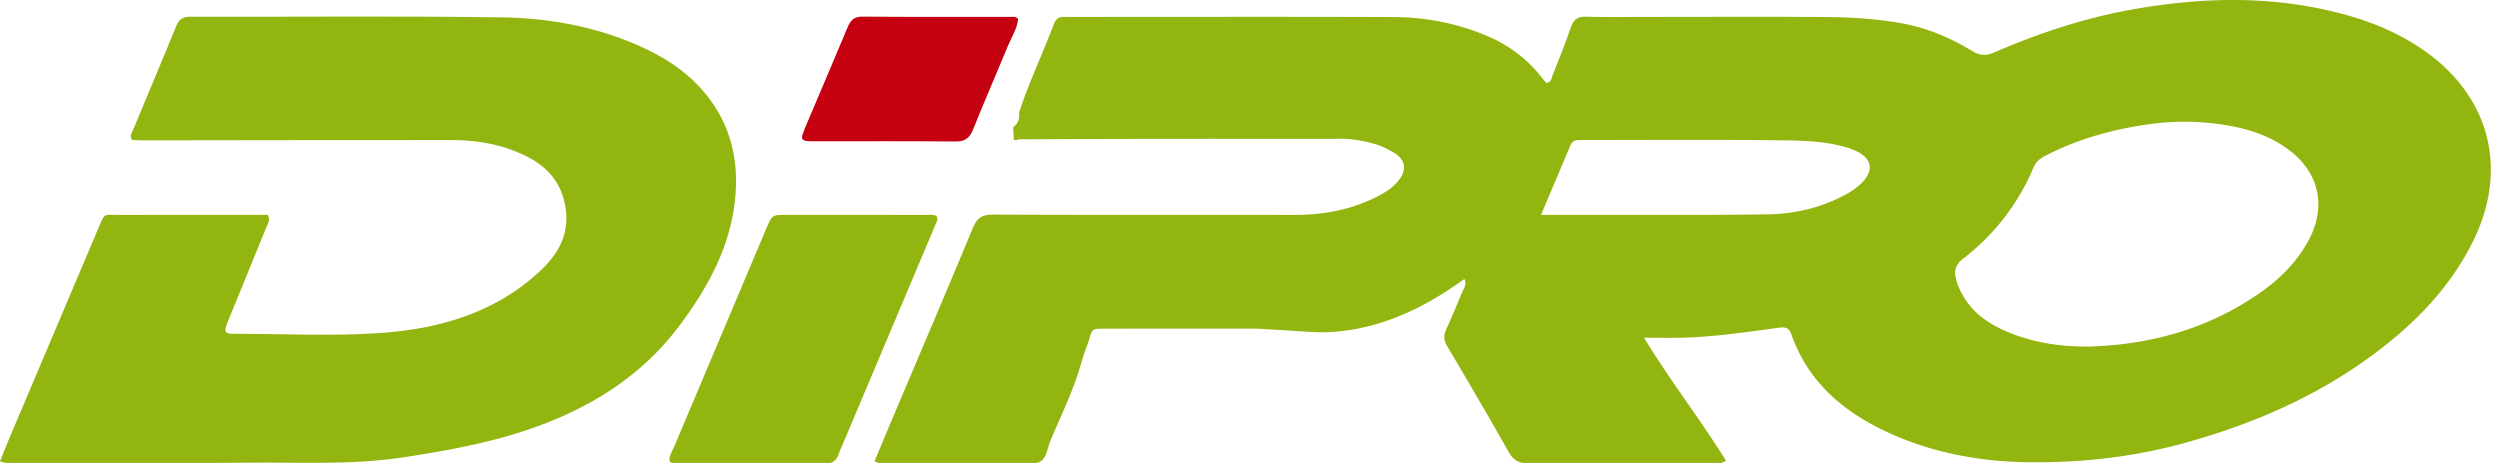
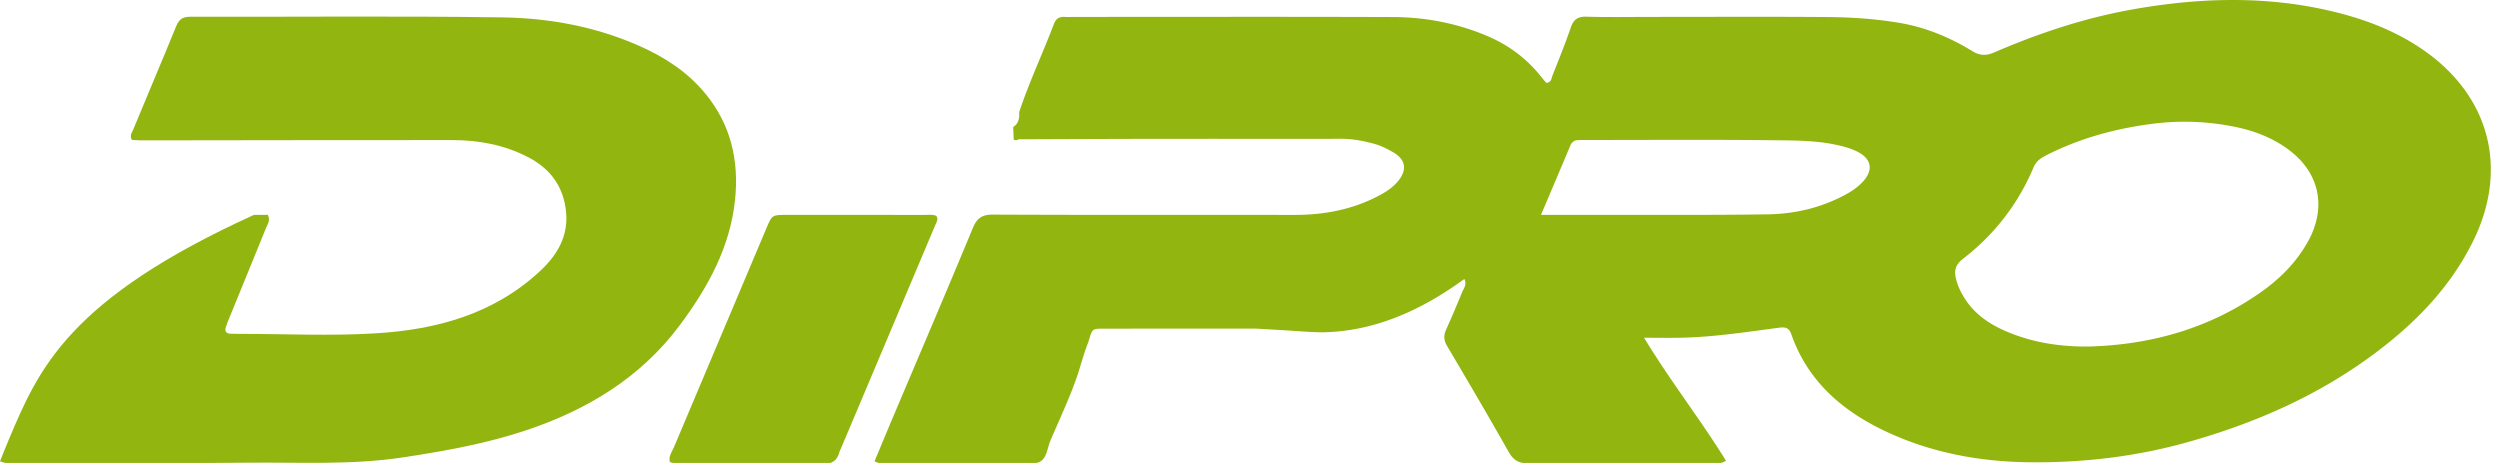
<svg xmlns="http://www.w3.org/2000/svg" width="189" height="35" viewBox="0 0 189 35">
  <g>
    <g>
      <g>
        <path fill="#92b510" d="M174.467 18.286c-.899 1.606-2.177 2.86-3.673 3.894-3.86 2.672-8.184 3.88-12.837 4.016-2.16.031-4.255-.284-6.247-1.129-1.306-.553-2.455-1.326-3.219-2.57-.27-.44-.492-.896-.616-1.405-.153-.623-.047-1.08.511-1.512 2.37-1.83 4.167-4.127 5.335-6.893.188-.445.484-.694.894-.905 2.476-1.277 5.11-2.012 7.86-2.39a19.03 19.03 0 0 1 6.678.237c1.34.291 2.6.786 3.725 1.583 2.47 1.751 3.069 4.43 1.59 7.074zm-33.67-4.512c-.38.401-.836.704-1.327.967-1.818.97-3.78 1.432-5.813 1.463-4.108.064-8.218.034-12.327.041-1.538.003-3.075 0-4.832 0 .798-1.88 1.514-3.56 2.22-5.243.114-.274.306-.4.586-.41.257-.008.514-.009.771-.009 4.66 0 9.32-.033 13.979.019 1.57.017 3.155.008 4.71.335.54.114 1.072.251 1.57.487 1.166.55 1.339 1.429.463 2.35zm-43.426 11.21s1.992.15 2.657.138c3.941-.075 7.483-1.701 10.677-4.032.213.435-.05.707-.167.996-.39.952-.789 1.9-1.213 2.836-.2.442-.176.809.075 1.234 1.57 2.658 3.136 5.317 4.653 8.004.377.67.82.884 1.572.878 4.558-.034 9.116-.014 13.674-.022.352 0 .725.098 1.188-.182-1.917-3.104-4.173-5.974-6.196-9.3 1.111 0 1.977.017 2.844-.003 2.464-.056 4.9-.43 7.337-.754.534-.07.778-.002.968.536 1.213 3.435 3.735 5.664 6.907 7.198 3.494 1.688 7.236 2.396 11.102 2.436 4.06.042 8.056-.428 11.977-1.532 5.028-1.417 9.746-3.475 13.967-6.596 3.142-2.323 5.828-5.05 7.578-8.598 2.675-5.43 1.27-10.898-3.674-14.376-1.92-1.351-4.054-2.225-6.305-2.818-5.214-1.374-10.468-1.253-15.733-.322-3.636.643-7.116 1.798-10.496 3.258-.604.26-1.081.251-1.64-.09-1.705-1.045-3.533-1.805-5.513-2.142-1.814-.308-3.65-.429-5.485-.443-4.41-.033-8.821-.01-13.232-.01-1.654 0-3.31.032-4.962-.016-.67-.02-.977.226-1.186.838-.417 1.215-.898 2.408-1.375 3.602-.084.21-.074.537-.474.559-.125-.149-.27-.312-.404-.482-1.098-1.383-2.48-2.396-4.099-3.077-2.264-.953-4.644-1.405-7.086-1.414-8.013-.028-16.026-.01-24.04-.01-.257 0-.515.018-.771 0-.428-.032-.674.146-.828.552-.842 2.23-1.873 4.388-2.62 6.657.032.447-.043.851-.45 1.119l.04.943c.125.092.244.057.362-.018 3.229-.011 6.457-.028 9.686-.032 4.33-.005 8.66-.003 12.99 0 .83 0 .83 0 1.61-.009a8.678 8.678 0 0 1 2.009.234c.89.206 1.168.306 1.987.763.97.54 1.13 1.318.433 2.18-.422.525-.985.878-1.575 1.18-1.968 1.014-4.075 1.402-6.274 1.4-7.601-.007-15.202.012-22.803-.023-.833-.003-1.208.27-1.52 1.025-1.955 4.711-3.963 9.4-5.951 14.096-.498 1.174-.985 2.353-1.476 3.527.425.24.797.143 1.152.144 3.194.009 6.39.008 9.584.003.585-.001 1.249.132 1.734-.097.559-.264.586-1.048.825-1.61.719-1.685 1.508-3.341 2.092-5.081.501-1.638.359-1.171.359-1.171.142-.467.112-.34.193-.608.102-.24.075-.228.144-.383.049-.114.091-.25.125-.363.259-.852.252-.86 1.13-.86 3.84-.003 7.681-.002 11.522-.002z" />
      </g>
      <g>
-         <path fill="#92b510" d="M55.569 15.115c.31-2.969-.313-5.698-2.25-8.046-1.34-1.623-3.05-2.74-4.954-3.584-3.308-1.469-6.825-2.12-10.394-2.171-7.863-.113-15.728-.03-23.592-.047-.564-.001-.846.189-1.058.71-1.067 2.617-2.175 5.218-3.255 7.83-.09.218-.287.444-.094.77.22.01.47.035.72.035 7.826-.008 15.653-.026 23.48-.022 2.006 0 3.952.355 5.75 1.29 1.437.746 2.428 1.854 2.775 3.497.444 2.103-.357 3.706-1.857 5.105-3.499 3.262-7.827 4.434-12.407 4.716-3.441.212-6.906.042-10.36.041-.22 0-.441-.002-.661-.011-.355-.016-.431-.223-.332-.523.08-.244.178-.482.275-.72.917-2.243 1.84-4.484 2.747-6.73.118-.292.354-.577.154-1.01h-1.058c-3.38 0-6.761-.007-10.142.003-1.277.003-1.101-.219-1.666 1.112C5.15 22.632 2.919 27.908.686 33.183.46 33.717.25 34.258 0 34.87c.5.212.873.149 1.236.148 5.842-.005 11.686.022 17.528-.04 3.887-.04 7.78.192 11.66-.395 3.164-.48 6.303-1.035 9.342-2.05 4.63-1.546 8.675-3.985 11.636-7.961 2.105-2.826 3.791-5.866 4.167-9.457z" />
+         <path fill="#92b510" d="M55.569 15.115c.31-2.969-.313-5.698-2.25-8.046-1.34-1.623-3.05-2.74-4.954-3.584-3.308-1.469-6.825-2.12-10.394-2.171-7.863-.113-15.728-.03-23.592-.047-.564-.001-.846.189-1.058.71-1.067 2.617-2.175 5.218-3.255 7.83-.09.218-.287.444-.094.77.22.01.47.035.72.035 7.826-.008 15.653-.026 23.48-.022 2.006 0 3.952.355 5.75 1.29 1.437.746 2.428 1.854 2.775 3.497.444 2.103-.357 3.706-1.857 5.105-3.499 3.262-7.827 4.434-12.407 4.716-3.441.212-6.906.042-10.36.041-.22 0-.441-.002-.661-.011-.355-.016-.431-.223-.332-.523.08-.244.178-.482.275-.72.917-2.243 1.84-4.484 2.747-6.73.118-.292.354-.577.154-1.01h-1.058C5.15 22.632 2.919 27.908.686 33.183.46 33.717.25 34.258 0 34.87c.5.212.873.149 1.236.148 5.842-.005 11.686.022 17.528-.04 3.887-.04 7.78.192 11.66-.395 3.164-.48 6.303-1.035 9.342-2.05 4.63-1.546 8.675-3.985 11.636-7.961 2.105-2.826 3.791-5.866 4.167-9.457z" />
      </g>
      <g>
        <path fill="#92b510" d="M70.784 16.317c-.283-.117-.58-.07-.87-.07-3.488-.002-6.975-.003-10.462-.002-1.088 0-1.087.005-1.515 1.019-2.327 5.507-4.656 11.013-6.977 16.522-.151.36-.43.694-.32 1.137.392.172.8.093 1.196.094 3.047.008 6.093.004 9.14.004.403 0 .812-.041 1.21.01.707.09 1.107-.204 1.278-.873.027-.105.09-.2.132-.302l7.105-16.826c.097-.23.266-.45.083-.713z" />
      </g>
      <g>
-         <path fill="#c50011" d="M61.093 10.673c.184.009.368.009.551.009 3.529 0 7.057-.018 10.585.016.698.006 1.057-.228 1.315-.867.866-2.145 1.79-4.266 2.675-6.404.276-.666.692-1.287.752-2.004-.15-.156-.298-.149-.44-.149-3.786-.001-7.572.013-11.357-.015-.65-.005-.893.323-1.11.84-1.062 2.541-2.146 5.073-3.22 7.61-.057.134-.09.28-.148.414-.174.408.036.534.397.55z" />
-       </g>
+         </g>
    </g>
  </g>
</svg>